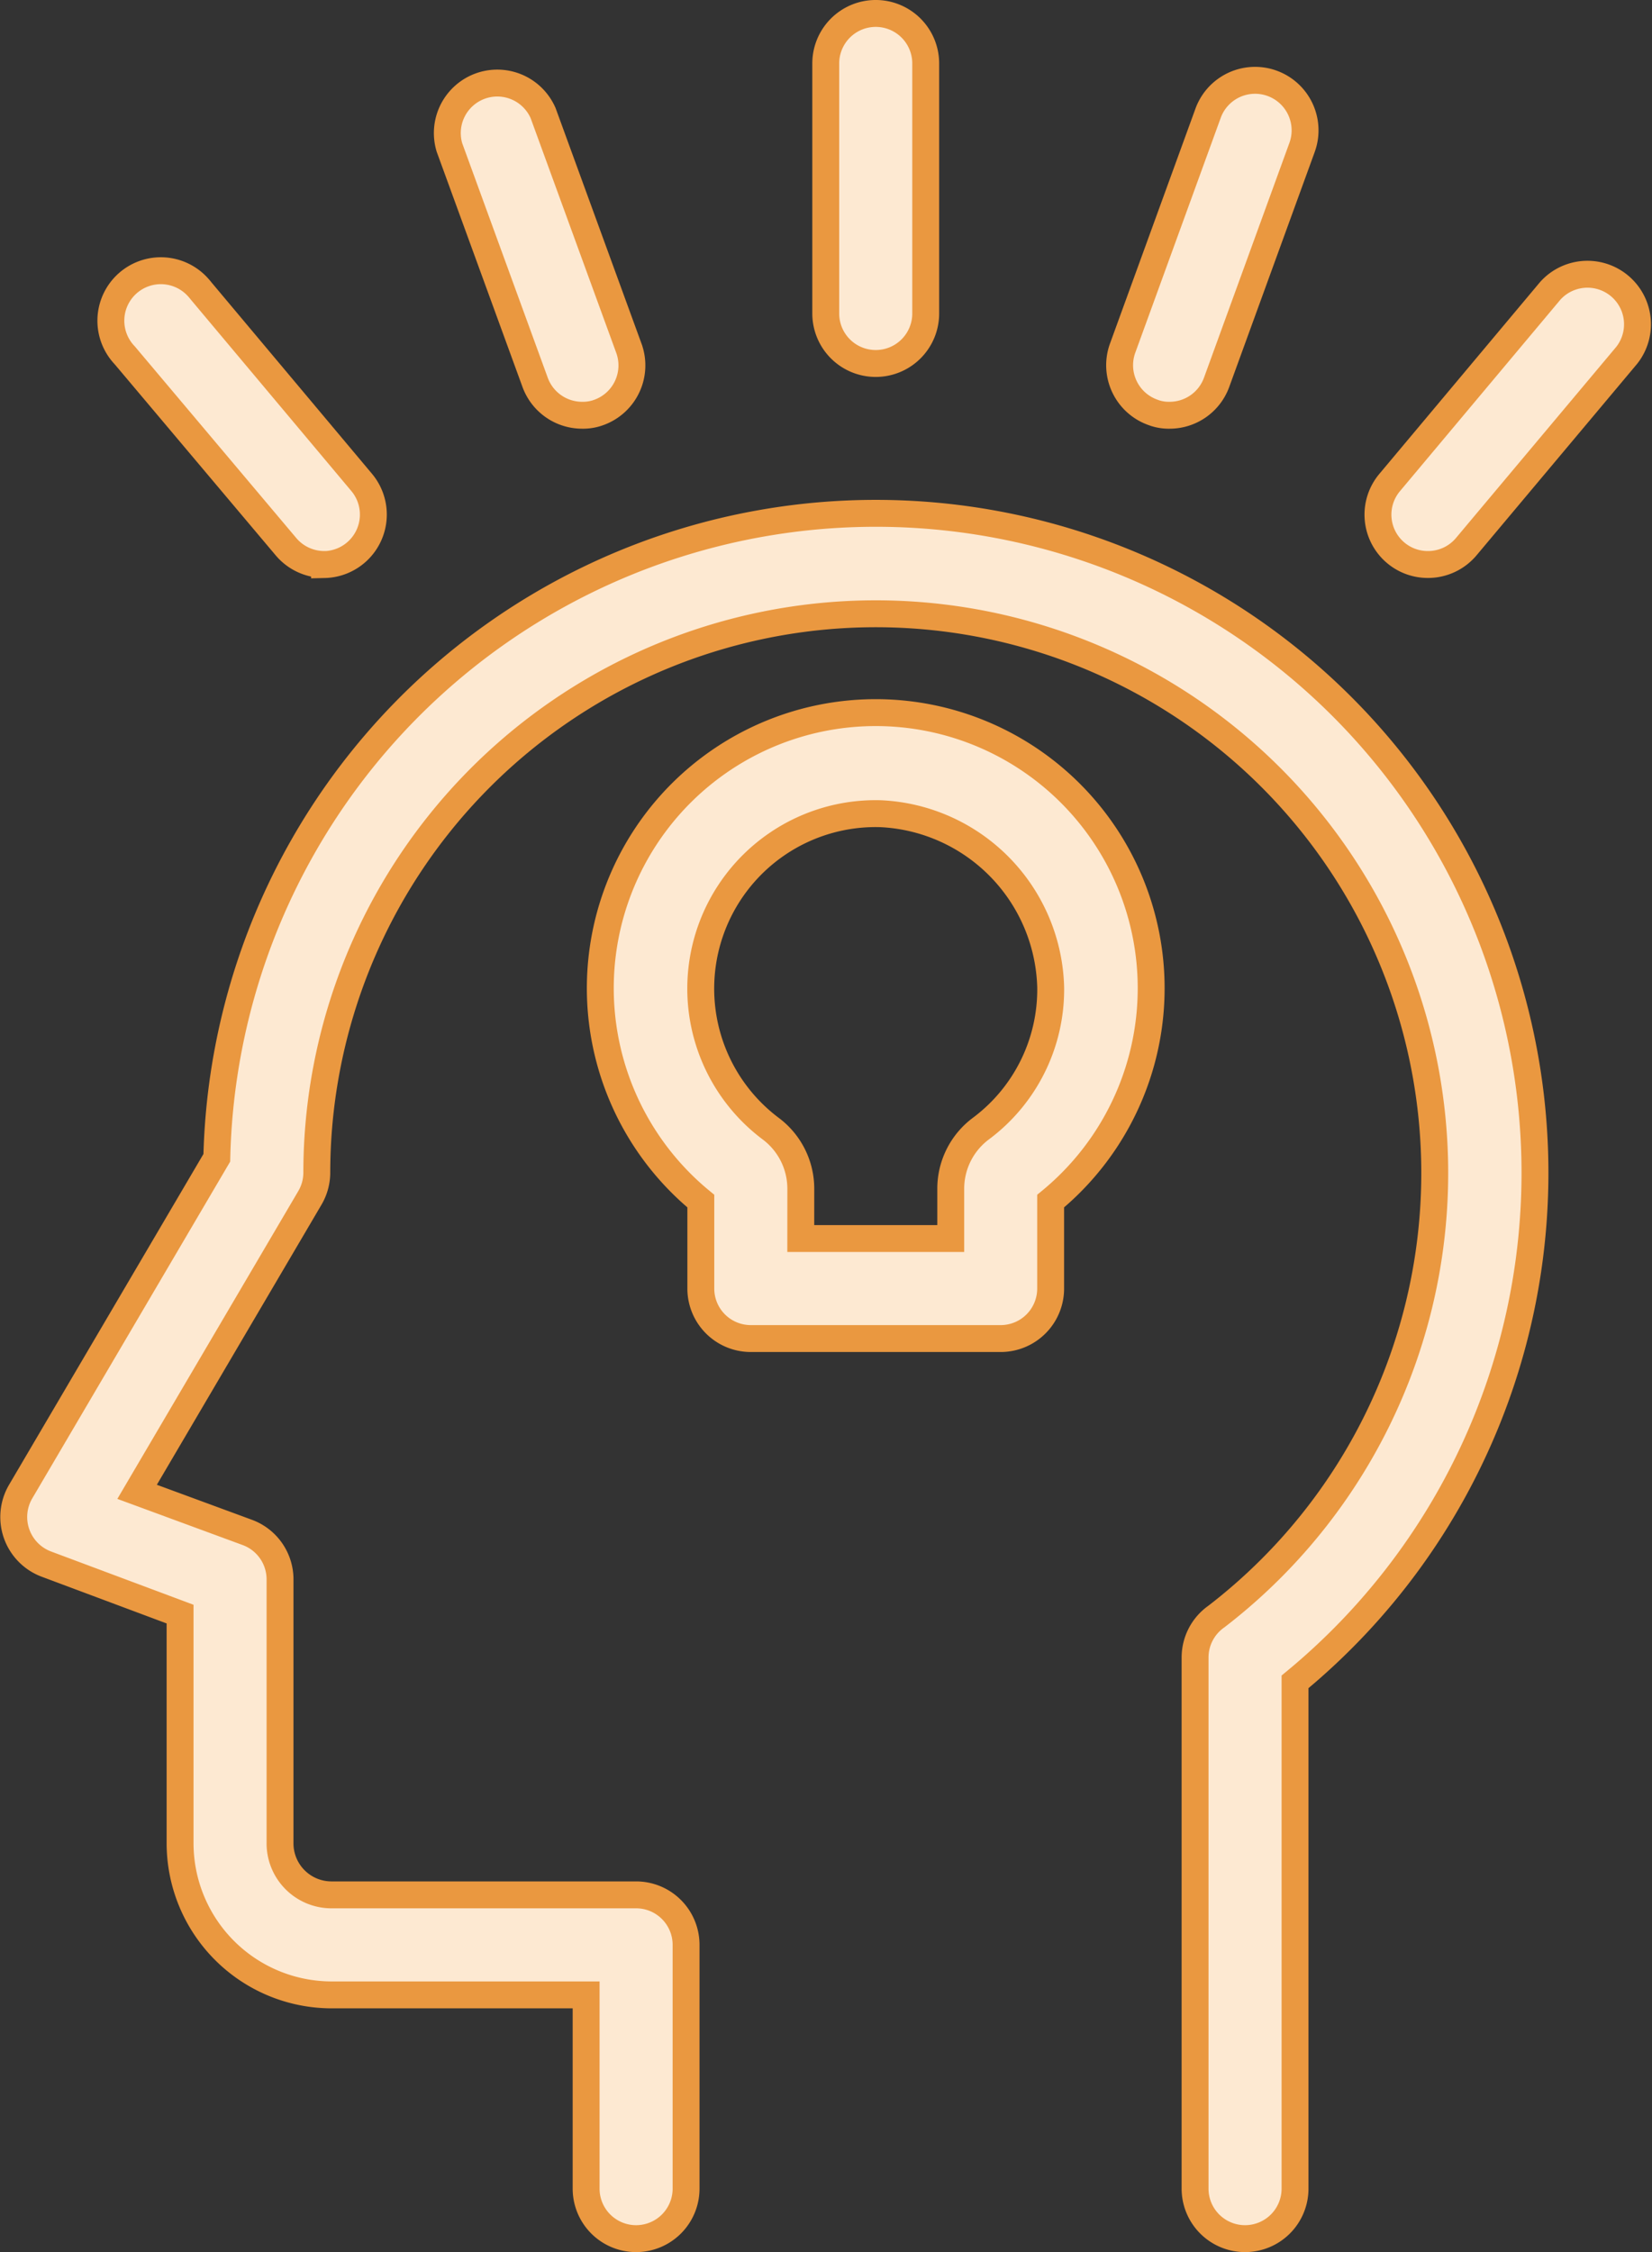
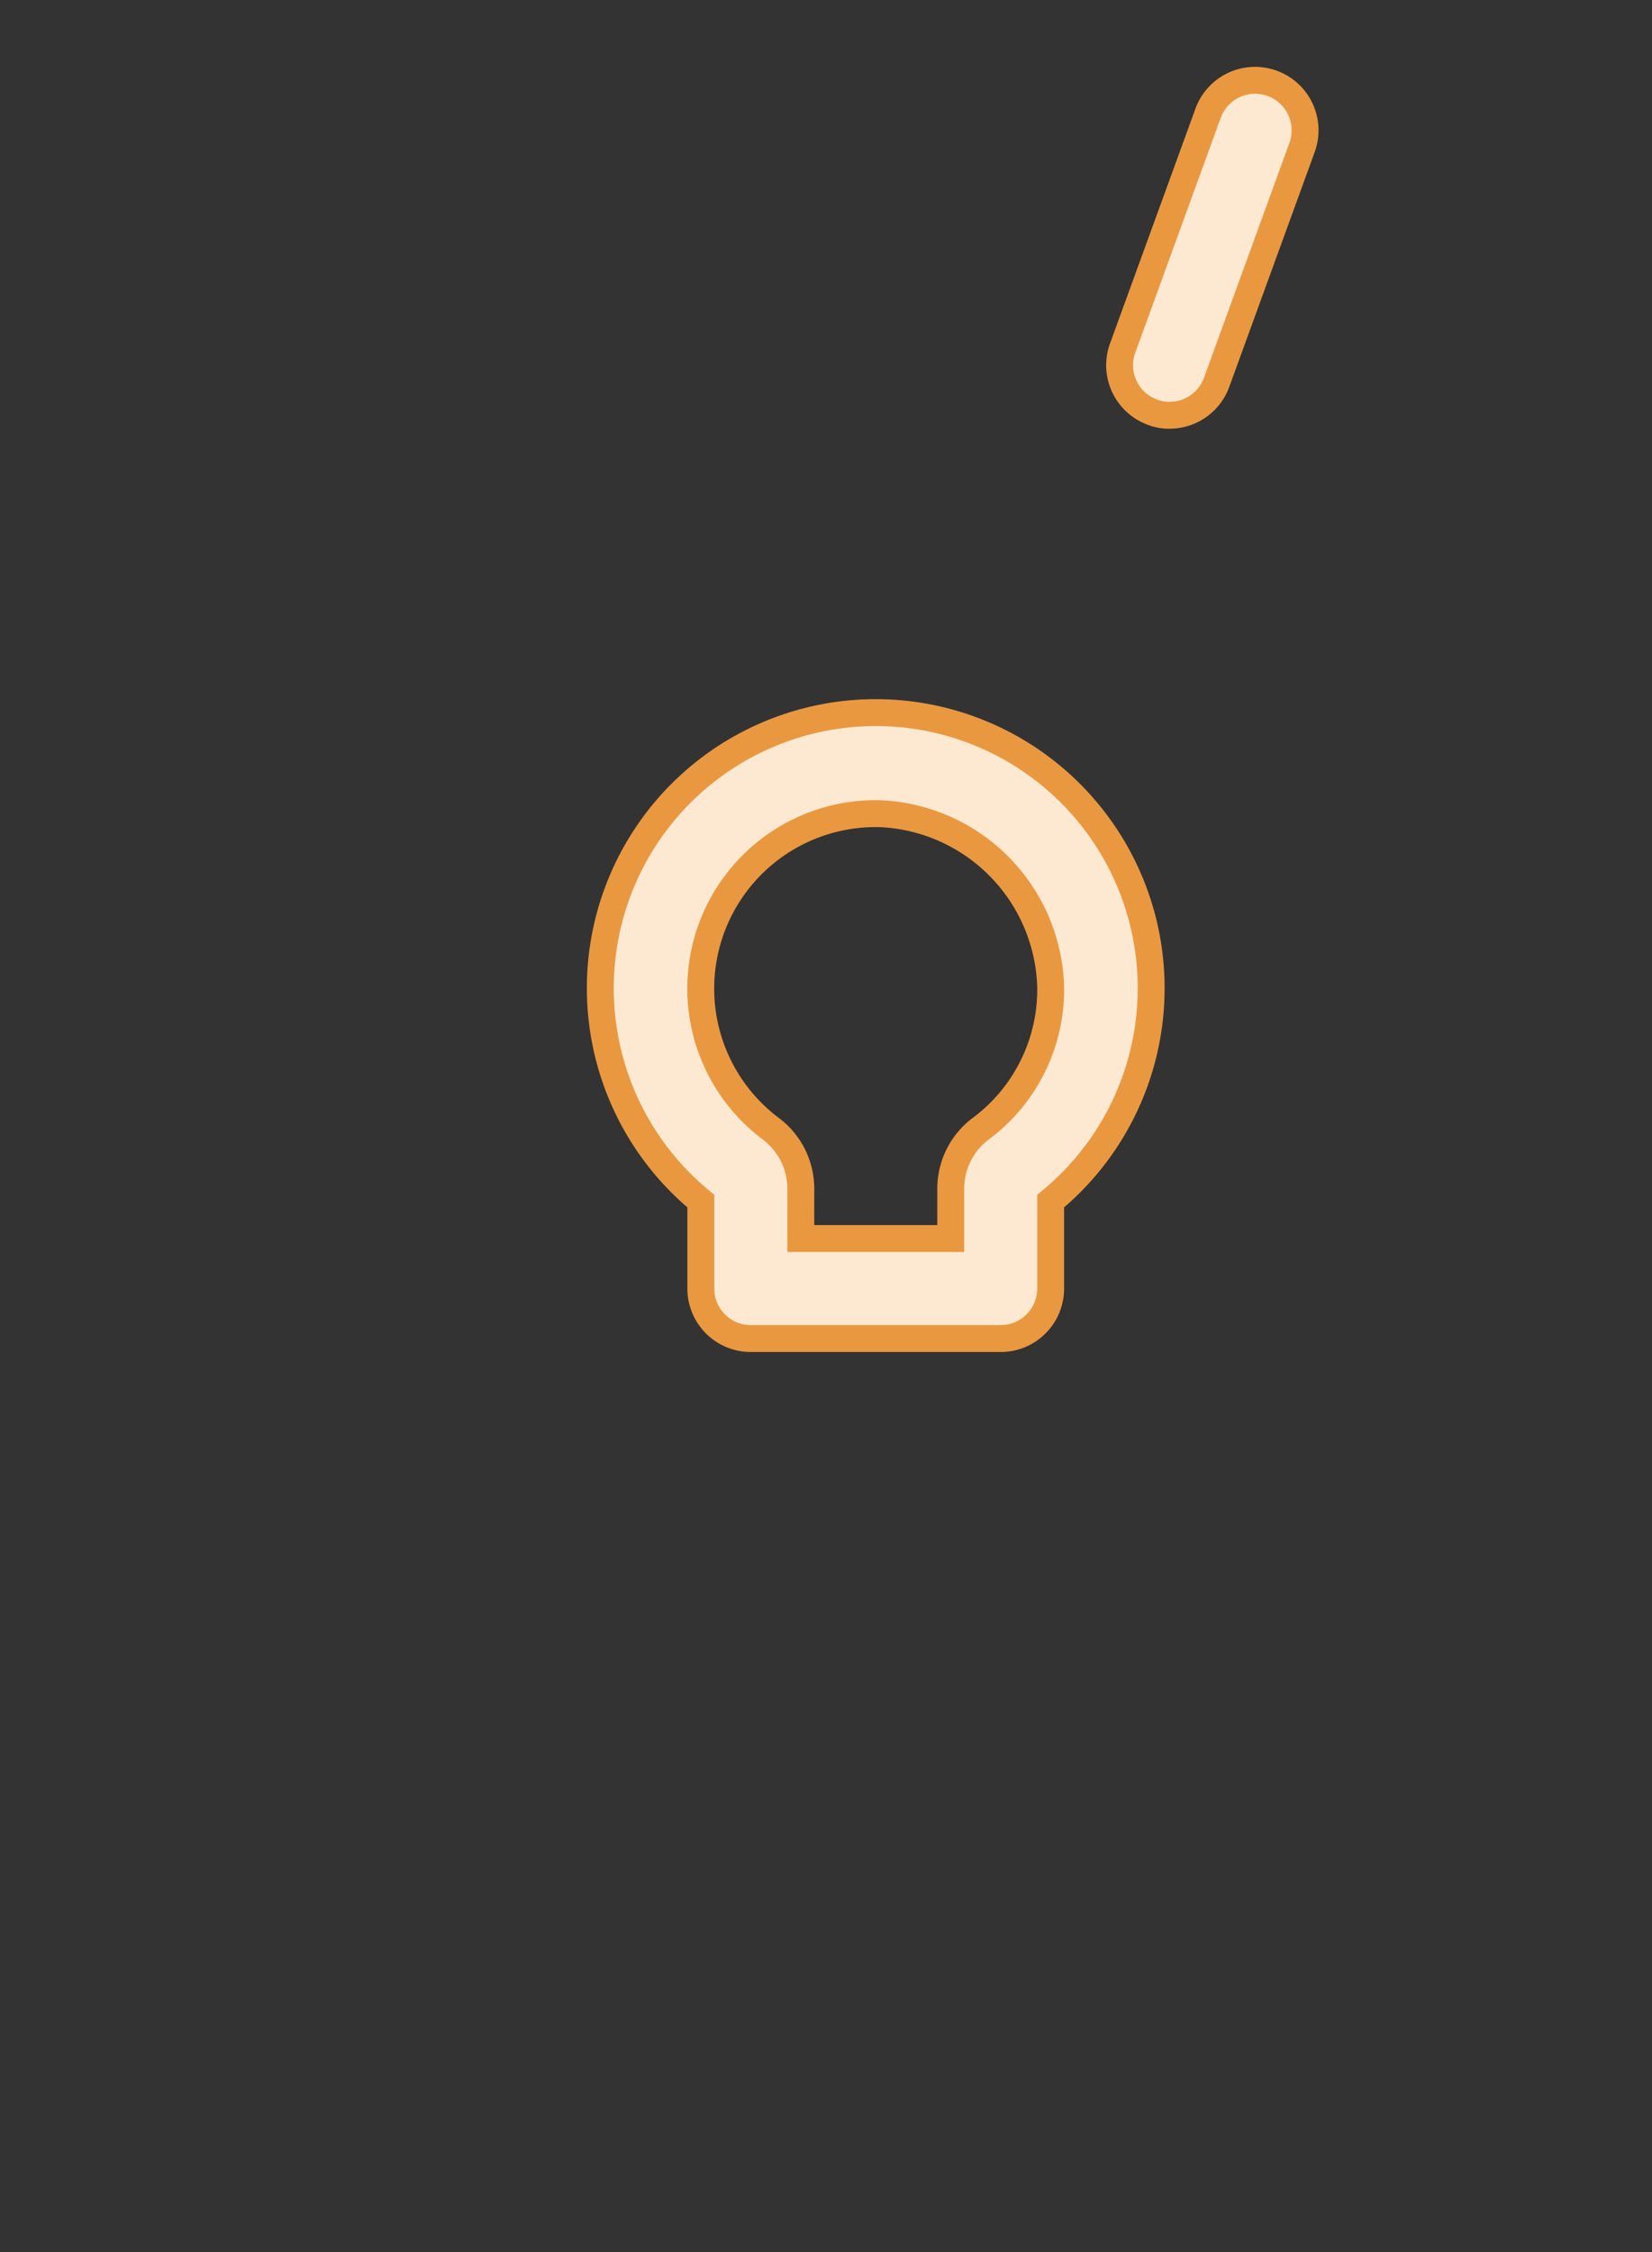
<svg xmlns="http://www.w3.org/2000/svg" width="122.854" height="167.383" viewBox="0 0 122.854 167.383">
  <rect x="0" y="0" width="122.854" height="167.383" fill="#333333" stroke="none" />
  <g id="Group_383" data-name="Group 383" transform="translate(-18.541 -4.5)">
-     <path id="Path_591" data-name="Path 591" d="M111.131,153.725a3.715,3.715,0,0,1-3.716-3.716V110.54a3.715,3.715,0,0,1,1.58-3.048A41.569,41.569,0,1,0,42.1,74.527a3.72,3.72,0,0,1-.52,1.858L28.737,98.22l8.176,3.01a3.719,3.719,0,0,1,2.453,3.475v19.642a3.827,3.827,0,0,0,3.828,3.828H65.846a3.715,3.715,0,0,1,3.716,3.716v18.118a3.716,3.716,0,1,1-7.433,0v-14.4H43.194a11.28,11.28,0,0,1-11.261-11.261v-17.04l-9.942-3.716A3.736,3.736,0,0,1,20.078,98.2L34.665,73.394a49.02,49.02,0,1,1,80.183,38.949v37.666A3.715,3.715,0,0,1,111.131,153.725Z" transform="translate(0 17.158)" fill="#fde9d2" stroke="#ea9840" stroke-width="2" />
-     <path id="Path_592" data-name="Path 592" d="M55.776,31.515A3.715,3.715,0,0,1,52.06,27.8V9.216a3.716,3.716,0,1,1,7.433,0V27.8A3.715,3.715,0,0,1,55.776,31.515Z" transform="translate(27.89)" fill="#fde9d2" stroke="#ea9840" stroke-width="2" />
    <path id="Path_593" data-name="Path 593" d="M67.536,33.067a3.3,3.3,0,0,1-1.264-.223,3.717,3.717,0,0,1-2.23-4.757L70.4,10.62a3.718,3.718,0,0,1,6.987,2.546L71.029,30.633A3.716,3.716,0,0,1,67.536,33.067Z" transform="translate(37.983 2.295)" fill="#fde9d2" stroke="#ea9840" stroke-width="2" />
-     <path id="Path_594" data-name="Path 594" d="M77.874,37.545a3.707,3.707,0,0,1-2.843-6.1L86.96,17.215a3.72,3.72,0,0,1,5.7,4.776h0L80.717,36.225A3.716,3.716,0,0,1,77.874,37.545Z" transform="translate(46.86 8.911)" fill="#fde9d2" stroke="#ea9840" stroke-width="2" />
-     <path id="Path_595" data-name="Path 595" d="M39.318,37.6a3.723,3.723,0,0,1-2.862-1.319l-12-14.234a3.717,3.717,0,1,1,5.474-5.028c.074.082.145.165.212.253L42.087,31.506a3.719,3.719,0,0,1-2.769,6.1Z" transform="translate(3.356 8.855)" fill="#fde9d2" stroke="#ea9840" stroke-width="2" />
-     <path id="Path_596" data-name="Path 596" d="M46.939,32.967a3.718,3.718,0,0,1-3.493-2.434L37.071,13.066A3.716,3.716,0,0,1,44.04,10.52l6.374,17.467a3.716,3.716,0,0,1-2.193,4.757A3.391,3.391,0,0,1,46.939,32.967Z" transform="translate(14.894 2.395)" fill="#fde9d2" stroke="#ea9840" stroke-width="2" />
    <path id="Path_597" data-name="Path 597" d="M72.813,79.96H54.23a3.715,3.715,0,0,1-3.716-3.716v-6.5a20.483,20.483,0,1,1,26.015,0v6.5A3.715,3.715,0,0,1,72.813,79.96ZM57.947,72.527H69.1V68.811a5.573,5.573,0,0,1,2.248-4.46,12.894,12.894,0,0,0,5.184-10.5,13.268,13.268,0,0,0-12.636-12.9,13.007,13.007,0,0,0-8.195,23.4,5.573,5.573,0,0,1,2.248,4.46Z" transform="translate(20.145 24.026)" fill="#fde9d2" stroke="#ea9840" stroke-width="2" />
  </g>
</svg>